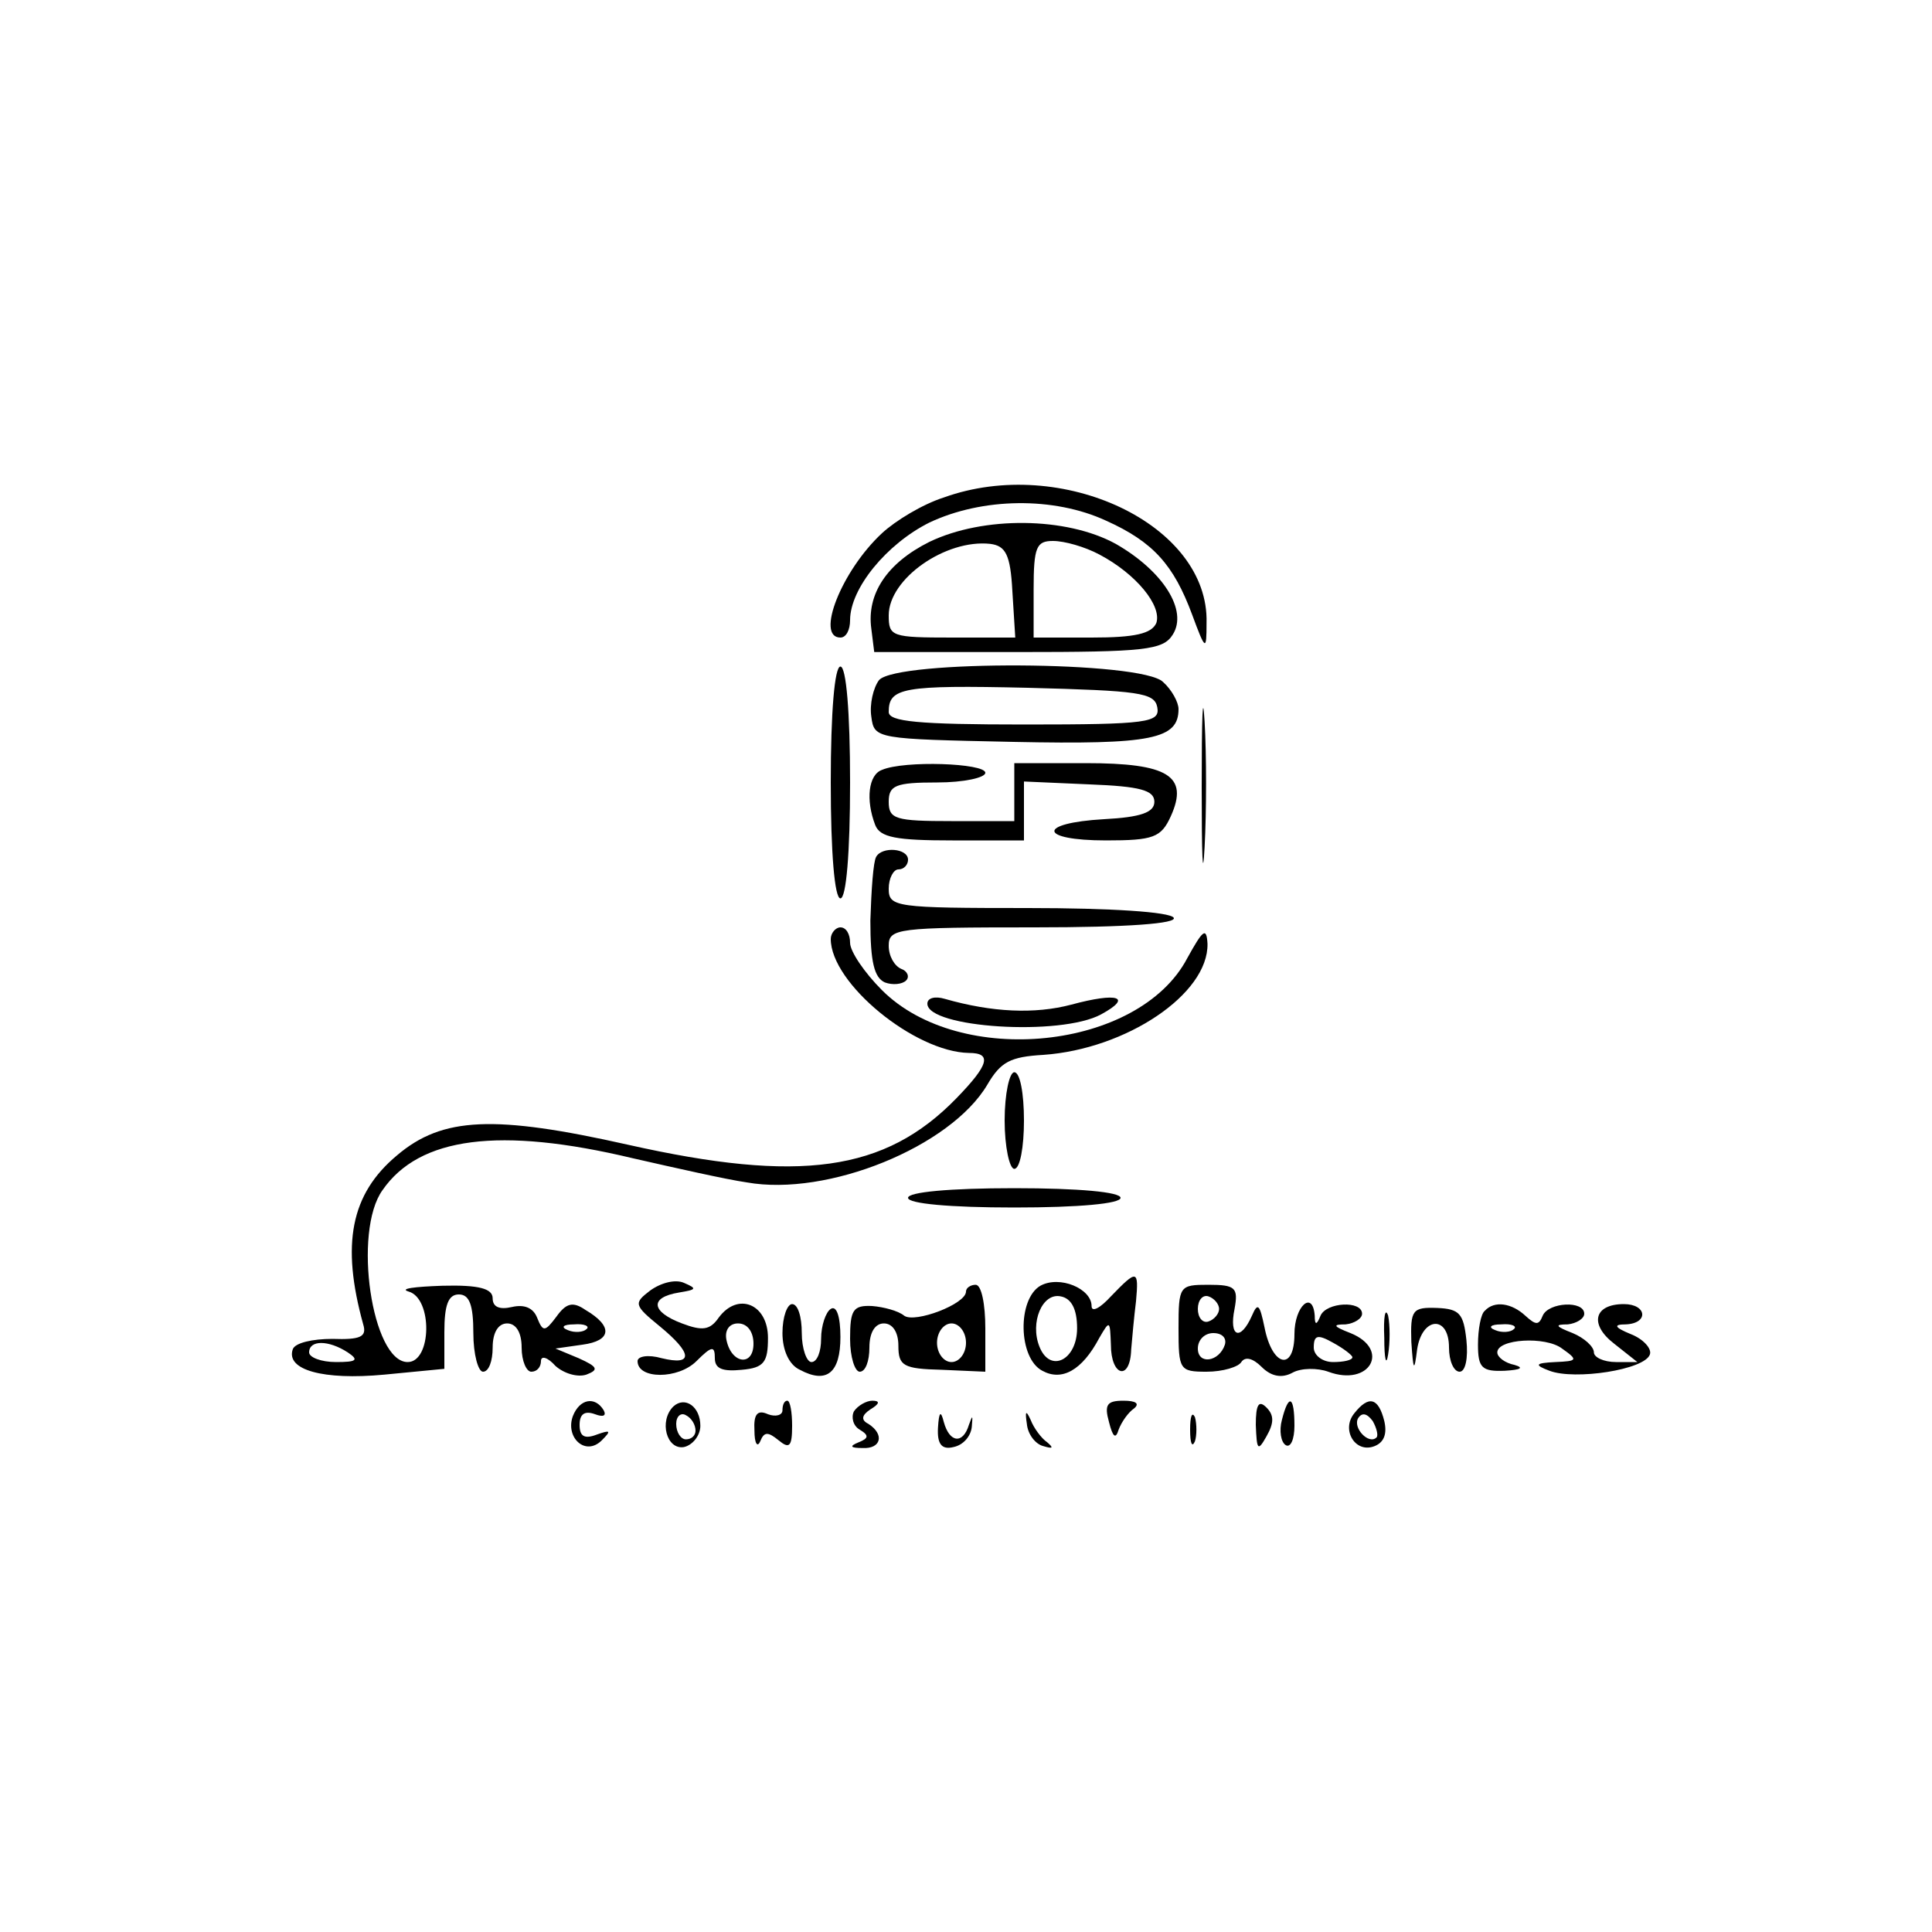
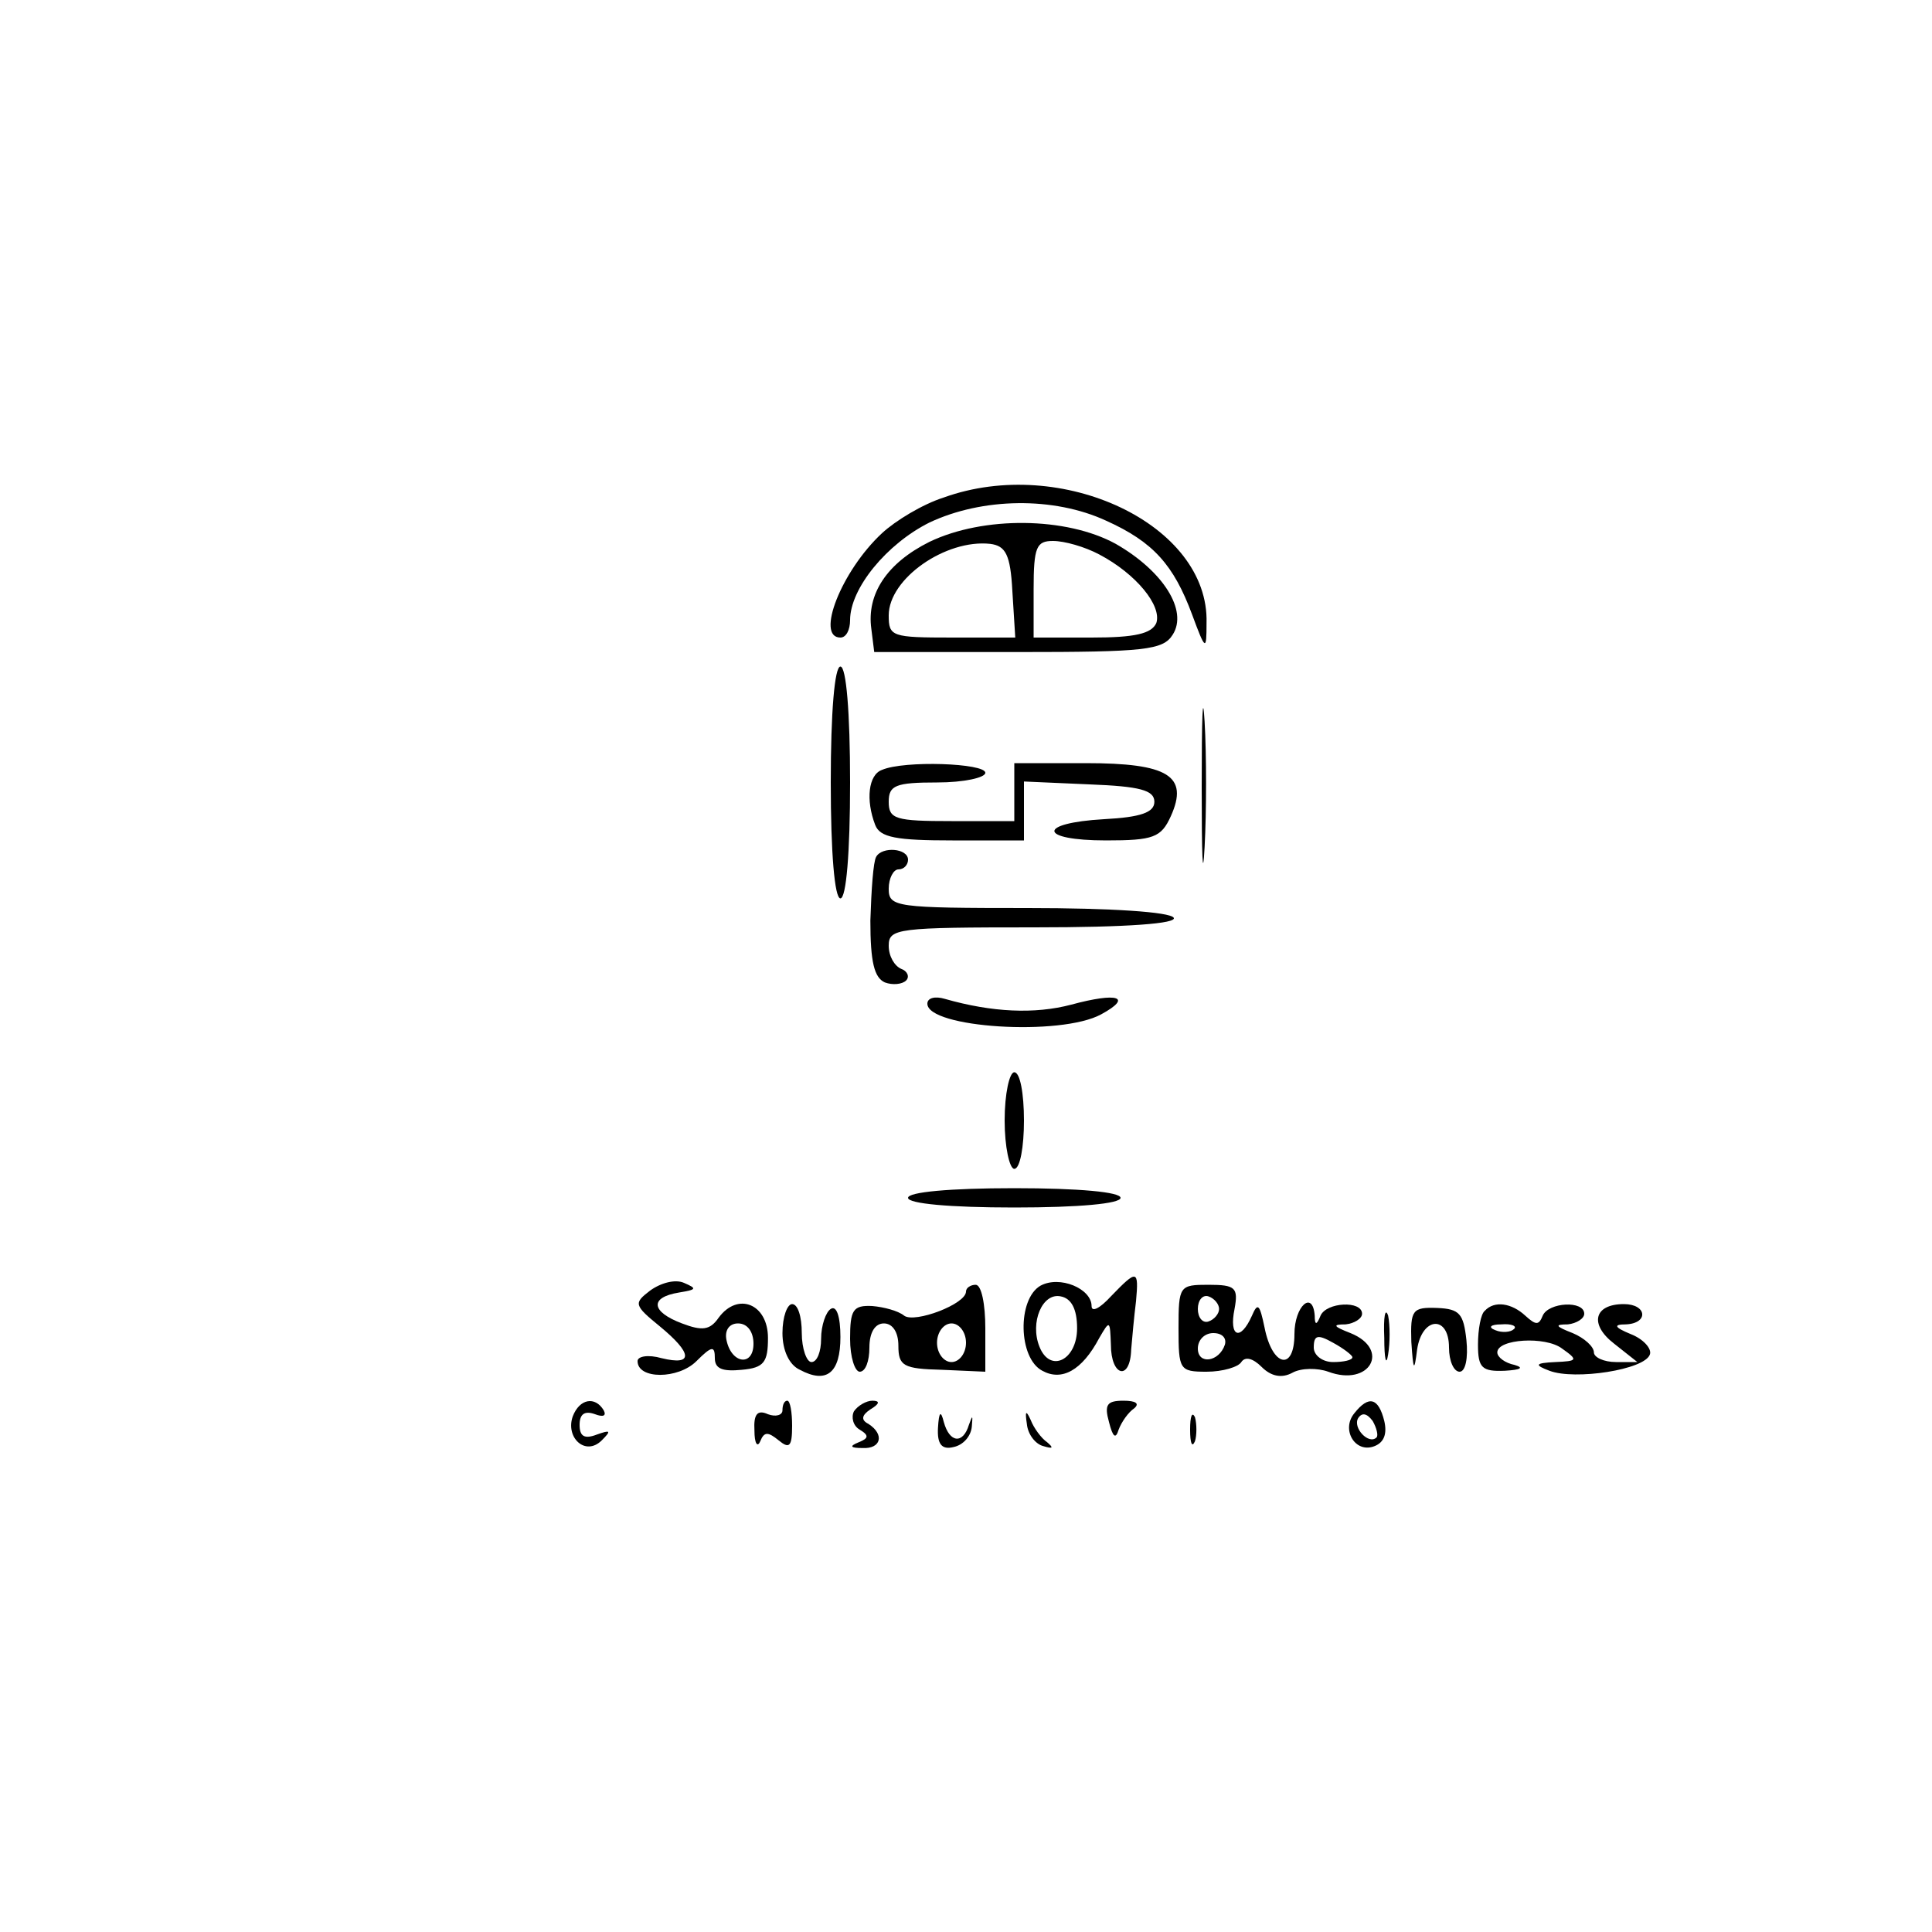
<svg xmlns="http://www.w3.org/2000/svg" version="1.0" width="200pt" height="200pt" viewBox="0 0 200 200" preserveAspectRatio="xMidYMid meet">
  <g transform="translate(0,200) scale(0.1,-0.1)" fill="#000000" stroke="none">
    <path d="M977 1485 c-22 -7 -50 -24 -64 -37 -42 -39 -69 -108 -43 -108 6 0 10 8 10 18 0 33 38 79 82 101 55 26 129 27 183 2 49 -22 70 -46 89 -97 14 -38 15 -38 15 -9 3 102 -150 174 -272 130z" />
    <path d="M962 1439 c-44 -22 -65 -54 -60 -90 l3 -24 149 0 c131 0 150 2 160 18 16 25 -10 66 -59 94 -51 28 -137 29 -193 2z m86 -51 l3 -48 -65 0 c-63 0 -66 1 -66 23 0 38 59 79 105 74 16 -2 21 -11 23 -49z m90 38 c38 -20 65 -53 59 -71 -5 -11 -22 -15 -67 -15 l-60 0 0 50 c0 44 3 50 20 50 12 0 33 -6 48 -14z" />
    <path d="M860 1190 c0 -73 4 -120 10 -120 6 0 10 47 10 120 0 73 -4 120 -10 120 -6 0 -10 -47 -10 -120z" />
-     <path d="M910 1296 c-6 -8 -10 -25 -8 -38 3 -23 5 -23 147 -26 144 -3 171 3 171 34 0 7 -7 20 -16 28 -22 22 -275 23 -294 2z m288 -28 c3 -16 -9 -18 -137 -18 -111 0 -141 3 -141 13 0 25 14 28 144 25 115 -3 131 -5 134 -20z" />
    <path d="M1244 1185 c0 -71 1 -99 3 -62 2 37 2 96 0 130 -2 34 -3 4 -3 -68z" />
    <path d="M913 1203 c-14 -5 -17 -31 -7 -57 5 -13 22 -16 80 -16 l74 0 0 30 0 31 68 -3 c52 -2 67 -6 67 -18 0 -11 -14 -16 -52 -18 -70 -4 -68 -22 2 -22 49 0 57 3 67 25 19 42 -3 55 -88 55 l-74 0 0 -30 0 -30 -65 0 c-58 0 -65 2 -65 20 0 17 7 20 50 20 28 0 50 5 50 10 0 10 -84 13 -107 3z" />
    <path d="M907 1113 c-3 -5 -5 -34 -6 -66 0 -43 4 -59 15 -64 8 -3 18 -2 22 2 4 4 1 10 -5 12 -7 3 -13 13 -13 24 0 18 9 19 151 19 97 0 148 4 144 10 -4 6 -65 10 -151 10 -137 0 -144 1 -144 20 0 11 5 20 10 20 6 0 10 5 10 10 0 12 -27 14 -33 3z" />
-     <path d="M860 1028 c0 -46 87 -117 143 -118 24 0 21 -12 -13 -47 -74 -76 -162 -88 -340 -48 -138 31 -192 29 -239 -11 -48 -40 -58 -92 -35 -175 4 -13 -3 -16 -32 -15 -20 0 -39 -4 -41 -11 -7 -21 31 -32 95 -26 l62 6 0 38 c0 28 4 39 15 39 11 0 15 -11 15 -40 0 -22 5 -40 10 -40 6 0 10 11 10 25 0 16 6 25 15 25 9 0 15 -9 15 -25 0 -14 5 -25 10 -25 6 0 10 5 10 11 0 6 7 4 15 -5 9 -8 23 -12 32 -9 13 5 12 8 -8 17 l-24 10 28 4 c30 4 32 19 3 36 -13 9 -20 7 -30 -7 -12 -16 -14 -16 -20 -1 -4 10 -13 14 -26 11 -13 -3 -20 0 -20 9 0 10 -14 14 -52 13 -29 -1 -45 -3 -35 -6 25 -7 24 -73 -1 -73 -37 0 -57 135 -26 178 38 55 121 66 259 33 44 -10 97 -22 118 -25 84 -15 211 37 249 101 14 24 24 29 58 31 86 6 171 63 170 115 -1 18 -5 14 -21 -15 -50 -95 -235 -114 -316 -33 -18 18 -33 40 -33 49 0 9 -4 16 -10 16 -5 0 -10 -6 -10 -12z m-253 -404 c-3 -3 -12 -4 -19 -1 -8 3 -5 6 6 6 11 1 17 -2 13 -5z m-247 -24 c12 -8 9 -10 -12 -10 -16 0 -28 5 -28 10 0 13 20 13 40 0z" />
    <path d="M960 961 c0 -25 138 -34 180 -11 33 18 17 23 -31 10 -38 -10 -82 -8 -131 6 -10 3 -18 1 -18 -5z" />
    <path d="M1040 840 c0 -27 5 -50 10 -50 6 0 10 23 10 50 0 28 -4 50 -10 50 -5 0 -10 -22 -10 -50z" />
    <path d="M940 760 c0 -6 43 -10 110 -10 67 0 110 4 110 10 0 6 -43 10 -110 10 -67 0 -110 -4 -110 -10z" />
    <path d="M673 664 c-17 -13 -17 -15 10 -37 34 -28 35 -41 2 -33 -14 4 -25 2 -25 -3 0 -19 42 -19 61 0 16 16 19 16 19 3 0 -11 8 -14 28 -12 23 2 27 8 27 33 0 35 -31 48 -51 21 -9 -13 -17 -14 -38 -6 -32 12 -34 27 -3 32 18 3 19 4 5 10 -9 4 -24 0 -35 -8z m107 -55 c0 -24 -23 -21 -28 4 -2 10 3 17 12 17 10 0 16 -9 16 -21z" />
    <path d="M1077 669 c-24 -14 -23 -75 2 -88 20 -11 41 0 59 34 11 19 11 18 12 -7 0 -33 20 -38 21 -5 1 12 3 34 5 50 3 33 1 33 -26 5 -11 -12 -20 -17 -20 -10 0 18 -33 32 -53 21z m38 -44 c0 -33 -28 -47 -39 -19 -10 25 3 56 22 52 11 -2 17 -13 17 -33z" />
    <path d="M1000 663 c0 -13 -53 -33 -64 -25 -6 5 -21 9 -33 10 -20 1 -23 -4 -23 -34 0 -19 5 -34 10 -34 6 0 10 11 10 25 0 16 6 25 15 25 9 0 15 -9 15 -23 0 -21 5 -24 45 -25 l45 -2 0 45 c0 25 -4 45 -10 45 -5 0 -10 -3 -10 -7z m0 -53 c0 -11 -7 -20 -15 -20 -8 0 -15 9 -15 20 0 11 7 20 15 20 8 0 15 -9 15 -20z" />
    <path d="M1220 625 c0 -43 1 -45 29 -45 17 0 33 5 36 10 4 6 12 4 21 -5 10 -10 21 -12 32 -6 9 5 26 5 37 1 43 -16 65 23 23 40 -18 7 -19 9 -5 9 9 1 17 6 17 11 0 14 -37 12 -43 -2 -4 -10 -6 -10 -6 0 -2 27 -21 10 -21 -19 0 -39 -23 -34 -31 7 -5 24 -7 26 -13 12 -12 -27 -24 -22 -18 7 4 22 1 25 -27 25 -30 0 -31 -1 -31 -45z m42 20 c0 -5 -5 -11 -11 -13 -6 -2 -11 4 -11 13 0 9 5 15 11 13 6 -2 11 -8 11 -13z m6 -37 c-6 -18 -28 -21 -28 -4 0 9 7 16 16 16 9 0 14 -5 12 -12z m132 -13 c0 -3 -9 -5 -20 -5 -11 0 -20 7 -20 15 0 13 4 14 20 5 11 -6 20 -13 20 -15z" />
    <path d="M810 620 c0 -18 7 -33 18 -38 28 -15 42 -3 42 34 0 21 -4 33 -10 29 -5 -3 -10 -17 -10 -31 0 -13 -4 -24 -10 -24 -5 0 -10 14 -10 30 0 17 -4 30 -10 30 -5 0 -10 -13 -10 -30z" />
    <path d="M1433 615 c0 -22 2 -30 4 -17 2 12 2 30 0 40 -3 9 -5 -1 -4 -23z" />
    <path d="M1461 611 c2 -30 3 -32 6 -8 5 34 33 36 33 2 0 -14 5 -25 11 -25 6 0 9 14 7 33 -3 27 -7 32 -30 33 -26 1 -28 -2 -27 -35z" />
    <path d="M1537 643 c-4 -3 -7 -19 -7 -35 0 -24 4 -28 28 -27 16 1 20 3 10 6 -10 2 -18 8 -18 13 0 14 50 17 67 4 17 -12 16 -13 -7 -14 -21 -1 -22 -3 -6 -9 26 -10 99 1 104 17 2 6 -7 16 -20 21 -17 7 -18 10 -5 10 24 1 22 21 -2 21 -31 0 -36 -21 -10 -41 l24 -19 -22 0 c-13 0 -23 5 -23 10 0 6 -10 15 -22 20 -18 7 -19 9 -5 9 9 1 17 6 17 11 0 14 -37 12 -43 -2 -4 -10 -7 -10 -18 0 -14 13 -32 16 -42 5z m30 -19 c-3 -3 -12 -4 -19 -1 -8 3 -5 6 6 6 11 1 17 -2 13 -5z" />
    <path d="M593 534 c-8 -22 13 -42 30 -25 10 10 9 11 -5 6 -13 -5 -18 -2 -18 10 0 11 5 15 16 11 8 -3 12 -2 9 4 -9 15 -25 12 -32 -6z" />
-     <path d="M697 544 c-15 -15 -7 -45 11 -42 9 2 17 12 17 22 0 20 -16 31 -28 20z m23 -25 c0 -5 -4 -9 -10 -9 -5 0 -10 7 -10 16 0 8 5 12 10 9 6 -3 10 -10 10 -16z" />
    <path d="M810 540 c0 -5 -7 -7 -15 -4 -11 5 -15 0 -14 -17 0 -13 3 -18 6 -11 4 10 8 10 19 1 11 -9 14 -7 14 15 0 14 -2 26 -5 26 -3 0 -5 -4 -5 -10z" />
    <path d="M884 539 c-3 -6 -1 -15 6 -19 10 -6 9 -9 -1 -13 -10 -4 -9 -6 4 -6 19 -1 23 14 6 25 -8 4 -7 9 2 15 10 6 10 9 2 9 -6 0 -15 -5 -19 -11z" />
    <path d="M1148 528 c4 -16 7 -18 10 -8 3 8 10 18 16 22 6 5 2 8 -11 8 -17 0 -20 -4 -15 -22z" />
-     <path d="M1300 525 c1 -26 2 -28 11 -12 8 14 8 22 0 30 -8 8 -11 3 -11 -18z" />
-     <path d="M1327 530 c-3 -11 -1 -23 4 -26 5 -3 9 6 9 20 0 31 -6 34 -13 6z" />
    <path d="M1402 537 c-14 -17 1 -42 21 -34 10 4 13 13 10 26 -6 24 -16 27 -31 8z m23 -25 c-8 -8 -25 10 -19 20 4 6 9 5 15 -3 4 -7 6 -15 4 -17z" />
    <path d="M971 522 c-1 -17 4 -23 16 -20 10 2 18 11 19 21 1 12 1 13 -3 2 -6 -20 -20 -19 -26 3 -3 12 -5 11 -6 -6z" />
    <path d="M1063 526 c1 -11 9 -21 17 -23 10 -3 11 -2 4 4 -6 4 -14 15 -17 23 -5 11 -6 9 -4 -4z" />
    <path d="M1232 520 c0 -14 2 -19 5 -12 2 6 2 18 0 25 -3 6 -5 1 -5 -13z" />
  </g>
</svg>